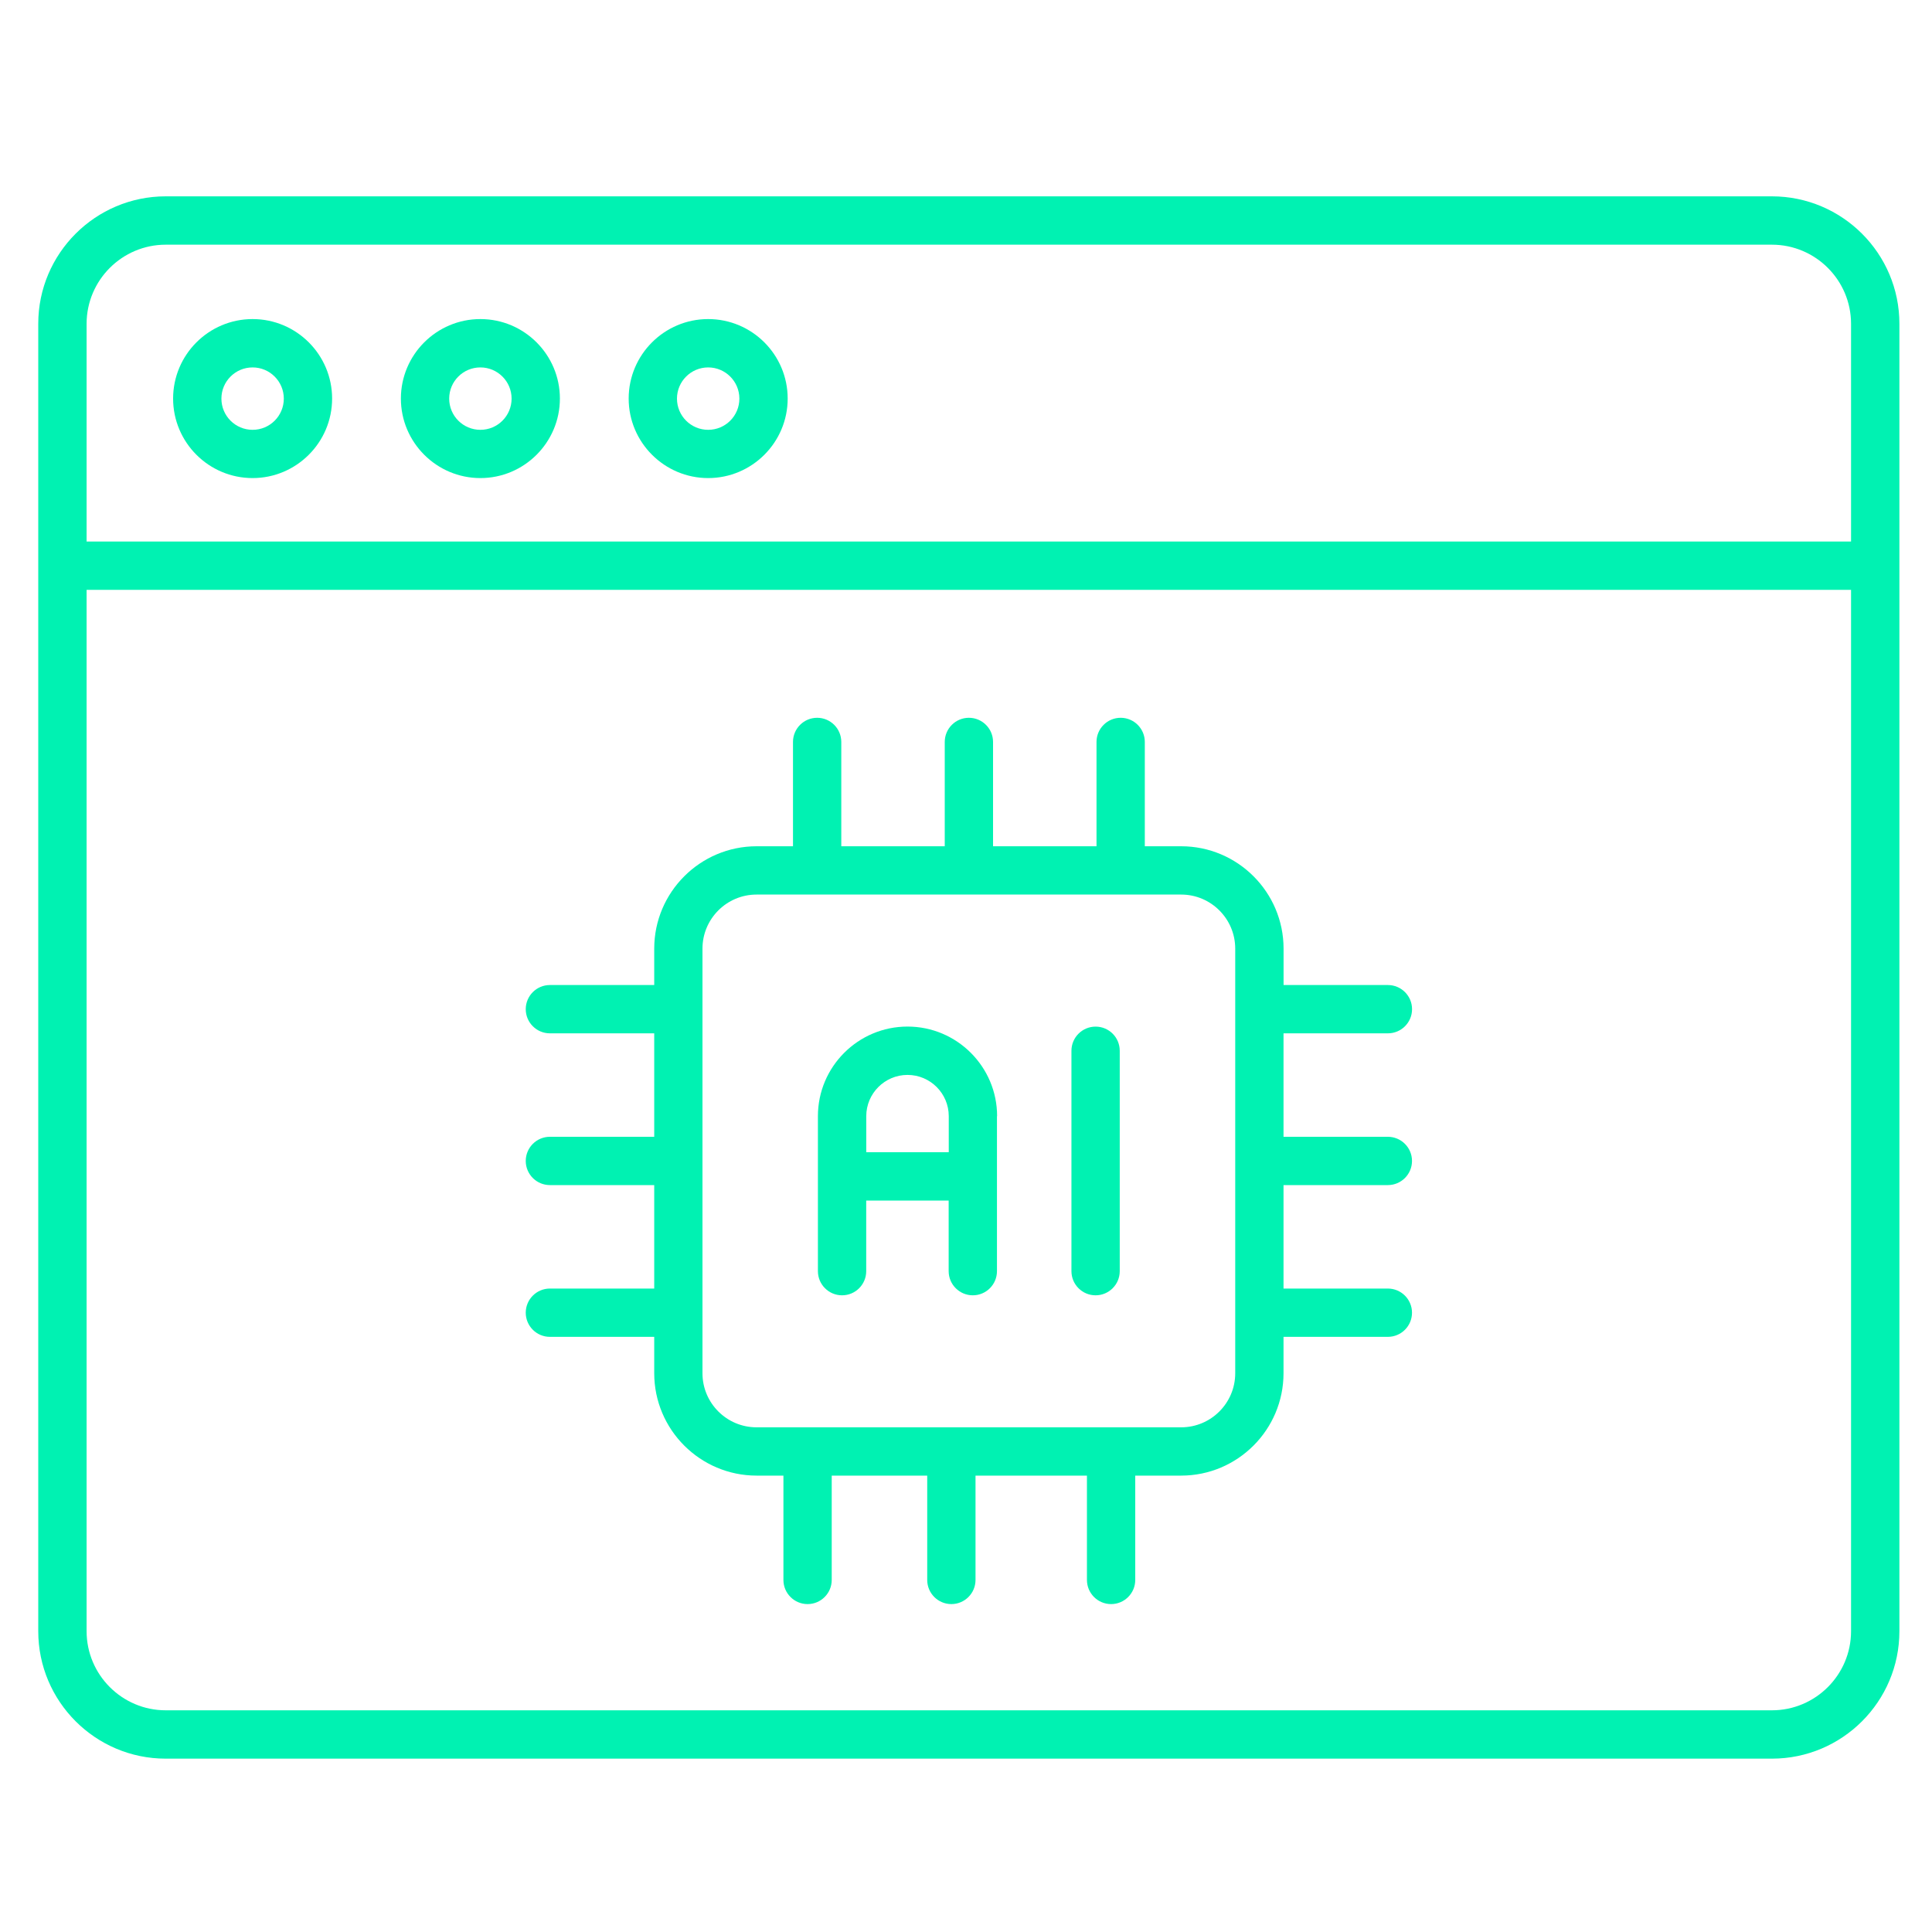
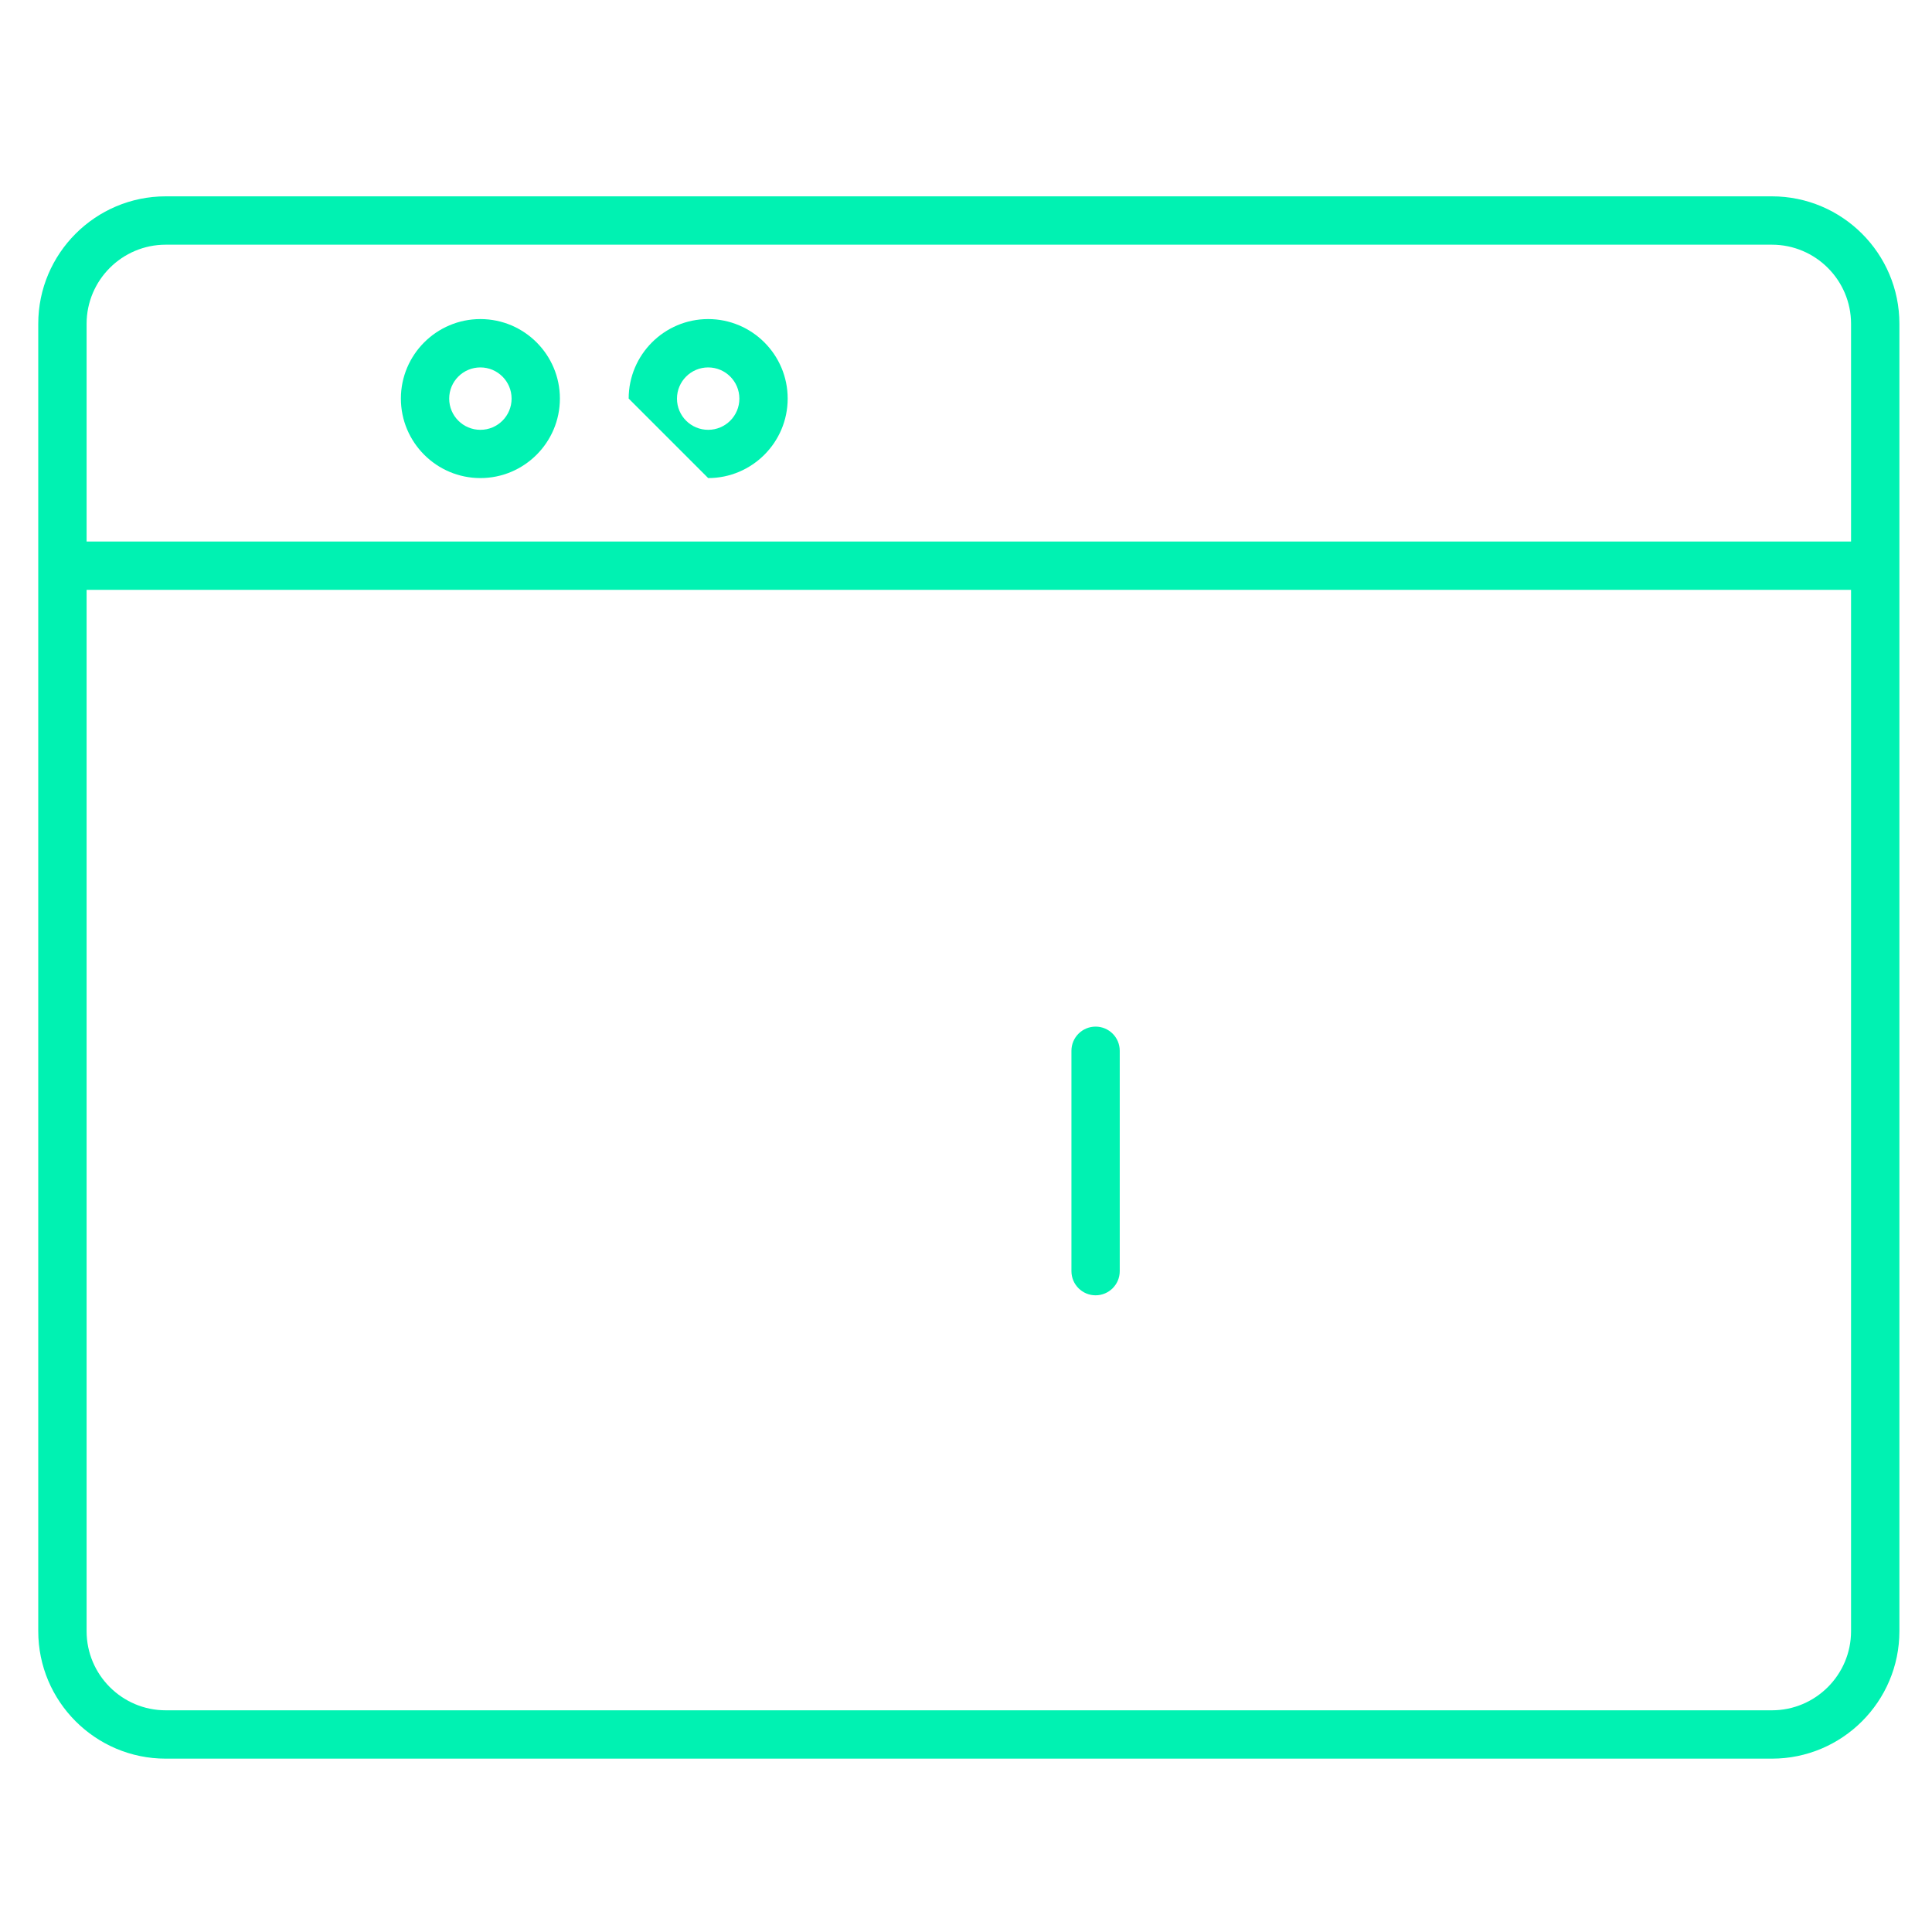
<svg xmlns="http://www.w3.org/2000/svg" id="a" viewBox="0 0 400 400">
  <defs>
    <style>.b{fill:#00f2b2;stroke-width:0px;}</style>
  </defs>
  <path class="b" d="m366.86,40.65H34.31c-14.55,0-26.39,11.83-26.39,26.38v270.69c0,14.55,11.83,26.39,26.39,26.39h332.55c14.55,0,26.39-11.83,26.39-26.39V67.03c0-14.55-11.84-26.38-26.4-26.38h0ZM34.31,50.66h332.55c9.03,0,16.38,7.35,16.38,16.38v45.08H17.93v-45.09c0-9.02,7.35-16.37,16.38-16.37h0Zm332.55,303.44H34.31c-9.03,0-16.38-7.35-16.38-16.38V122.12h365.31v215.6c0,9.03-7.35,16.38-16.38,16.38h0Z" />
-   <path class="b" d="m52.3,98.98c9.07,0,16.46-7.38,16.46-16.46s-7.38-16.46-16.46-16.46-16.46,7.38-16.46,16.46,7.38,16.46,16.46,16.46Zm0-22.91c3.56,0,6.46,2.89,6.46,6.46s-2.89,6.46-6.46,6.46-6.46-2.89-6.46-6.46,2.89-6.46,6.46-6.46Z" />
  <path class="b" d="m99.46,98.98c9.07,0,16.46-7.38,16.46-16.46s-7.38-16.46-16.46-16.46-16.46,7.38-16.46,16.46,7.39,16.46,16.46,16.46Zm0-22.91c3.56,0,6.46,2.89,6.46,6.46s-2.89,6.46-6.46,6.46-6.46-2.89-6.46-6.46,2.89-6.46,6.46-6.46Z" />
-   <path class="b" d="m146.62,98.98c9.07,0,16.46-7.38,16.46-16.46s-7.38-16.46-16.46-16.46-16.46,7.38-16.46,16.46c0,9.07,7.39,16.46,16.46,16.46Zm0-22.91c3.56,0,6.46,2.89,6.46,6.46s-2.89,6.46-6.46,6.46-6.46-2.89-6.46-6.46,2.9-6.46,6.46-6.46Z" />
-   <path class="b" d="m287.35,213.94c2.76,0,5-2.24,5-5s-2.24-5-5-5h-21.6v-7.53c0-11.69-9.51-21.2-21.2-21.2h-7.53v-21.6c0-2.76-2.24-5-5-5s-5,2.24-5,5v21.6h-21.42v-21.6c0-2.76-2.24-5-5-5s-5,2.24-5,5v21.6h-21.42v-21.6c0-2.76-2.24-5-5-5s-5,2.24-5,5v21.6h-7.53c-11.69,0-21.2,9.51-21.2,21.2v7.53h-21.6c-2.76,0-5,2.24-5,5s2.24,5,5,5h21.6v21.42h-21.6c-2.76,0-5,2.24-5,5s2.24,5,5,5h21.6v21.42h-21.6c-2.76,0-5,2.24-5,5s2.24,5,5,5h21.6v7.53c0,11.69,9.51,21.2,21.2,21.2h5.55v21.6c0,2.76,2.24,5,5,5s5-2.24,5-5v-21.6h19.77v21.6c0,2.76,2.24,5,5,5s5-2.24,5-5v-21.6h23.07v21.6c0,2.76,2.24,5,5,5s5-2.24,5-5v-21.6h9.5c11.69,0,21.2-9.51,21.2-21.2v-7.53h21.6c2.76,0,5-2.24,5-5s-2.24-5-5-5h-21.6v-21.42h21.6c2.76,0,5-2.24,5-5s-2.24-5-5-5h-21.6v-21.42h21.6Zm-31.61,70.38c0,6.17-5.02,11.19-11.19,11.19h-87.92c-6.17,0-11.19-5.02-11.19-11.19v-87.92c0-6.17,5.02-11.19,11.19-11.19h87.92c6.17,0,11.19,5.02,11.19,11.19v87.92Z" />
+   <path class="b" d="m146.62,98.98c9.07,0,16.46-7.38,16.46-16.46s-7.38-16.46-16.46-16.46-16.46,7.38-16.46,16.46Zm0-22.91c3.56,0,6.46,2.89,6.46,6.46s-2.89,6.46-6.46,6.46-6.46-2.89-6.46-6.46,2.9-6.46,6.46-6.46Z" />
  <path class="b" d="m226.83,212.55c-2.76,0-5,2.24-5,5v45.63c0,2.76,2.24,5,5,5s5-2.24,5-5v-45.63c0-2.77-2.24-5-5-5Z" />
-   <path class="b" d="m206.44,231.09c0-10.23-8.32-18.55-18.55-18.55s-18.55,8.32-18.55,18.55v32.09c0,2.76,2.24,5,5,5s5-2.24,5-5v-14.62h17.07v14.62c0,2.76,2.24,5,5,5s5-2.24,5-5v-32.09h0Zm-27.09,7.46v-7.46c0-4.7,3.83-8.54,8.54-8.54s8.54,3.83,8.54,8.54v7.46h-17.08Z" />
</svg>